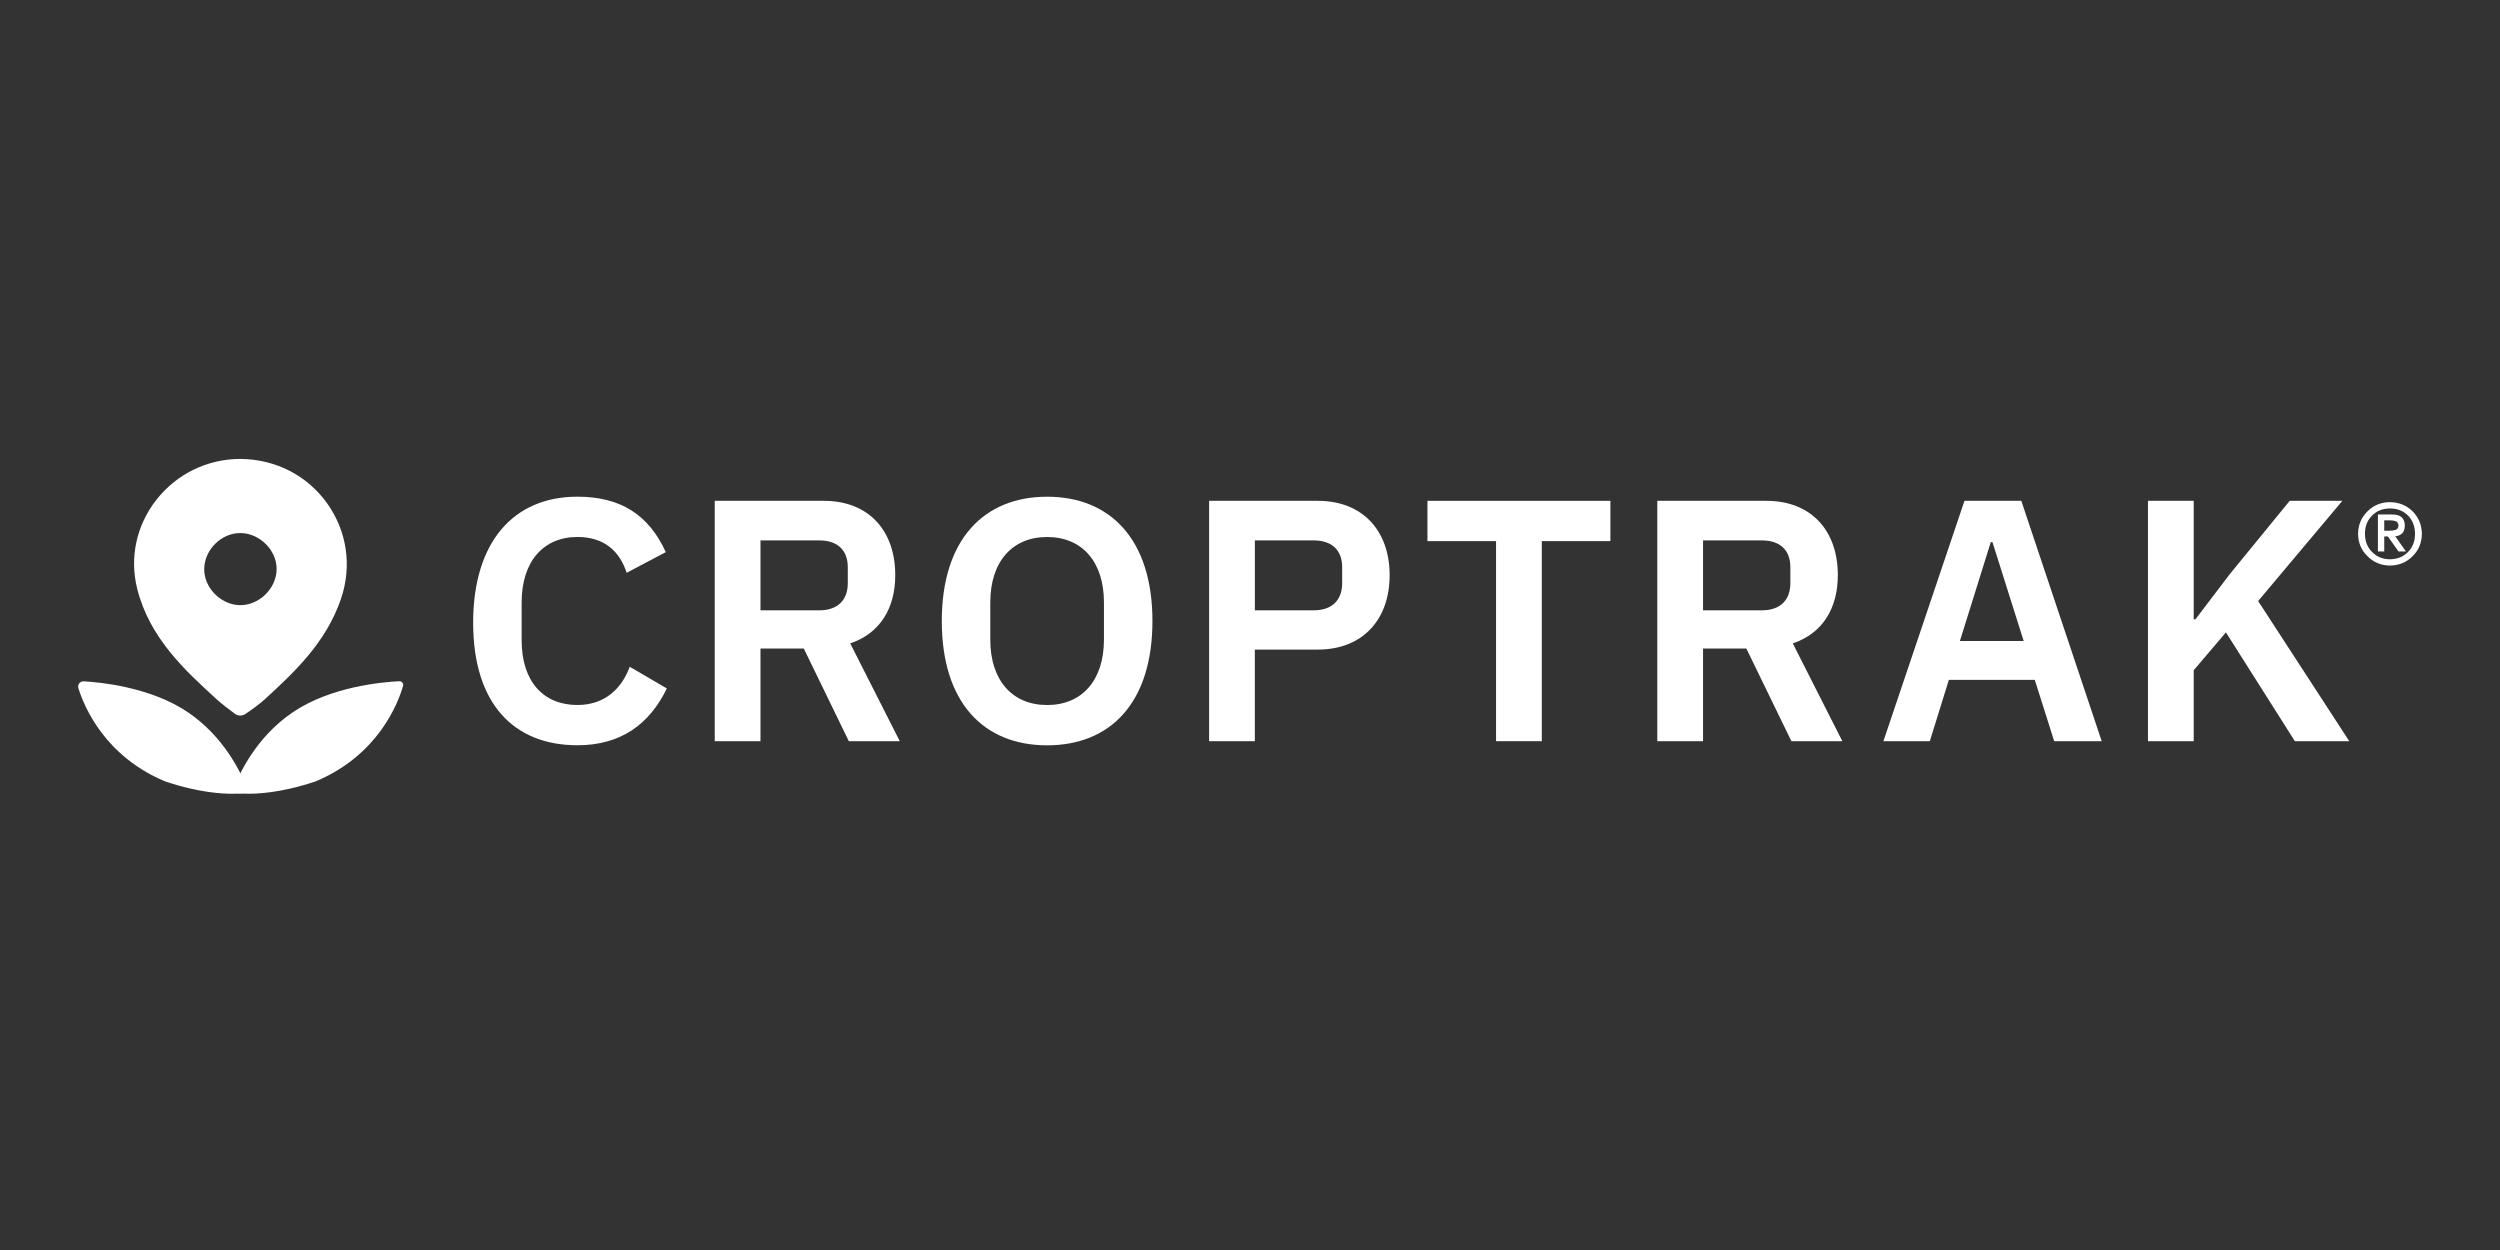
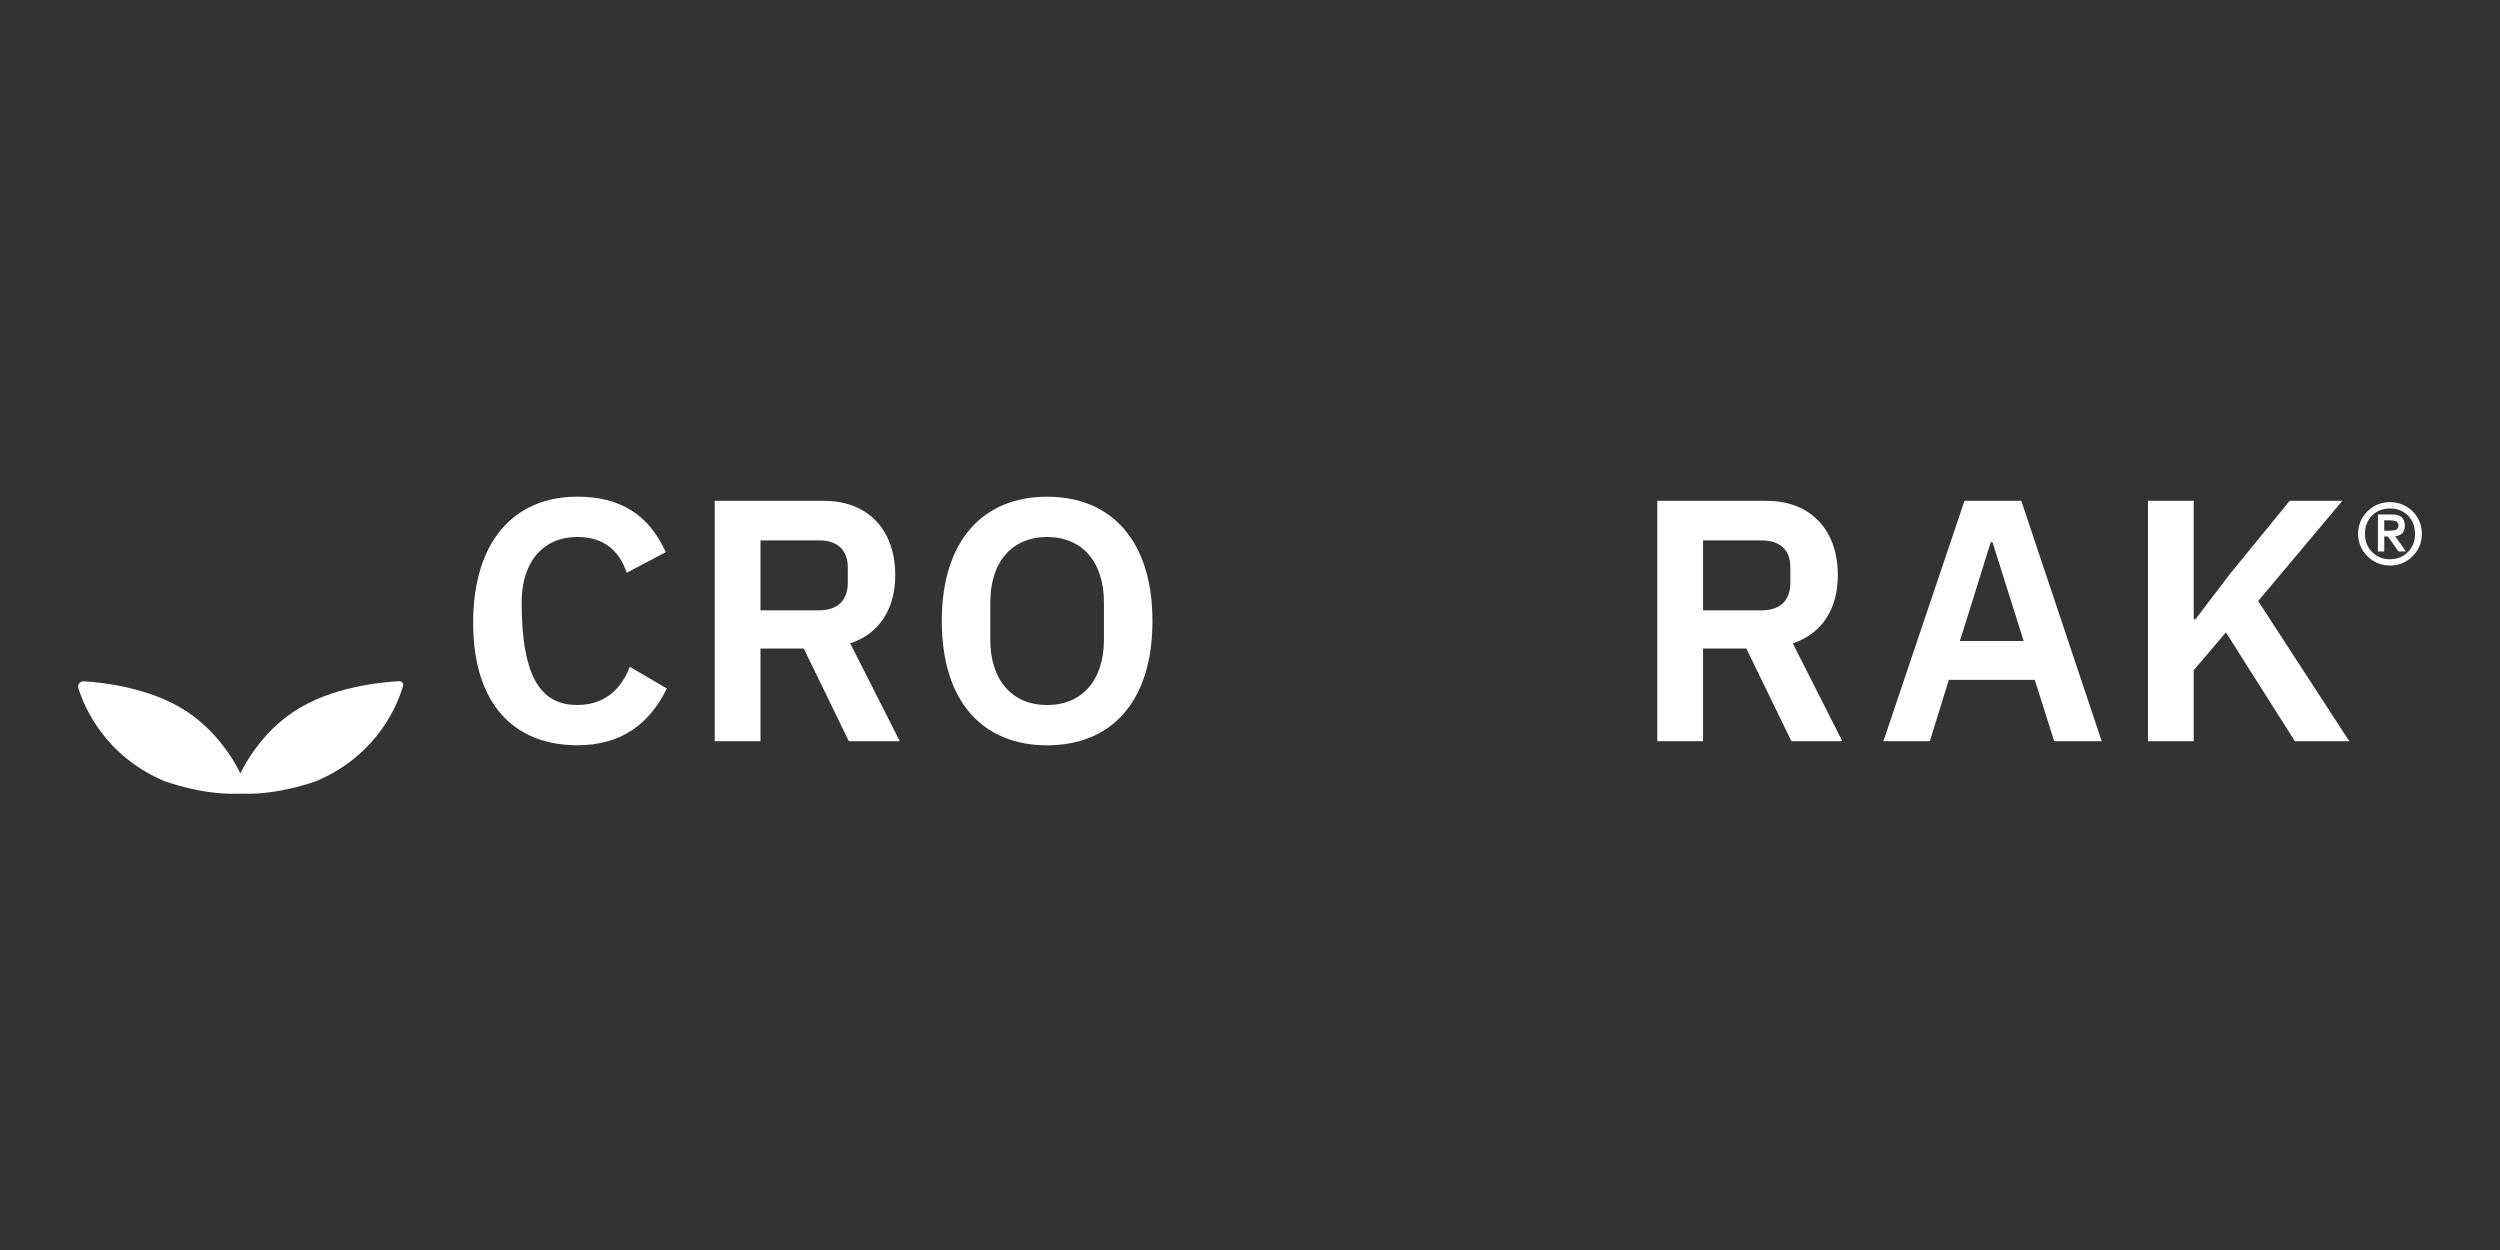
<svg xmlns="http://www.w3.org/2000/svg" width="320" height="160" viewBox="0 0 320 160" fill="none">
  <rect x="0" y="0" width="320" height="160" fill="#333333" stroke="none" />
-   <path d="M60.563 79.708C60.563 69.349 65.752 63.575 73.912 63.575C79.457 63.575 83.048 65.911 85.221 70.673L80.21 73.317C79.324 70.583 77.371 68.732 73.912 68.732C69.567 68.732 66.77 71.862 66.77 77.105V81.954C66.77 87.242 69.563 90.24 73.912 90.24C77.417 90.24 79.589 88.126 80.607 85.346L85.353 88.122C83.135 92.708 79.457 95.393 73.912 95.393C65.752 95.393 60.563 90.059 60.563 79.7V79.708Z" fill="white" />
+   <path d="M60.563 79.708C60.563 69.349 65.752 63.575 73.912 63.575C79.457 63.575 83.048 65.911 85.221 70.673L80.21 73.317C79.324 70.583 77.371 68.732 73.912 68.732C69.567 68.732 66.77 71.862 66.77 77.105C66.77 87.242 69.563 90.24 73.912 90.24C77.417 90.24 79.589 88.126 80.607 85.346L85.353 88.122C83.135 92.708 79.457 95.393 73.912 95.393C65.752 95.393 60.563 90.059 60.563 79.7V79.708Z" fill="white" />
  <path d="M97.341 94.871H91.486V64.106H105.455C111.087 64.106 114.592 67.807 114.592 73.626C114.592 77.858 112.639 81.074 108.828 82.353L115.171 94.871H108.65L102.886 83.015H97.341V94.871ZM104.88 78.121C107.144 78.121 108.517 76.887 108.517 74.638V72.61C108.517 70.361 107.144 69.172 104.88 69.172H97.341V78.121H104.88Z" fill="white" />
  <path d="M120.55 79.49C120.55 69.09 125.917 63.579 134.032 63.579C142.146 63.579 147.513 69.09 147.513 79.49C147.513 89.891 142.192 95.401 134.032 95.401C125.872 95.401 120.55 89.891 120.55 79.49ZM141.306 81.871V77.109C141.306 71.866 138.467 68.736 134.032 68.736C129.596 68.736 126.757 71.866 126.757 77.109V81.871C126.757 87.115 129.596 90.244 134.032 90.244C138.467 90.244 141.306 87.115 141.306 81.871Z" fill="white" />
-   <path d="M154.767 94.871V64.106H168.691C174.413 64.106 177.873 67.939 177.873 73.626C177.873 79.314 174.413 83.146 168.691 83.146H160.618V94.871H154.762H154.767ZM160.622 78.121H168.161C170.424 78.121 171.798 76.887 171.798 74.638V72.61C171.798 70.361 170.424 69.172 168.161 69.172H160.622V78.121Z" fill="white" />
-   <path d="M197.35 69.263V94.871H191.495V69.263H182.714V64.106H206.13V69.263H197.35Z" fill="white" />
  <path d="M217.99 94.871H212.134V64.106H226.104C231.736 64.106 235.241 67.807 235.241 73.626C235.241 77.858 233.287 81.074 229.476 82.353L235.82 94.871H229.298L223.534 83.015H217.99V94.871ZM225.529 78.121C227.792 78.121 229.166 76.887 229.166 74.638V72.61C229.166 70.361 227.792 69.172 225.529 69.172H217.99V78.121H225.529Z" fill="white" />
  <path d="M262.936 94.871L260.453 87.024H249.454L247.017 94.871H241.075L251.453 64.106H258.727L269.018 94.871H262.936ZM255.04 69.394H254.817L250.869 82.044H259.029L255.036 69.394H255.04Z" fill="white" />
  <path d="M284.92 80.942L280.795 85.791V94.871H274.94V64.106H280.795V79.268H281.018L285.408 73.495L293.08 64.106H299.821L289.042 76.933L300.706 94.871H293.742L284.916 80.942H284.92Z" fill="white" />
  <path d="M301.832 68.334C301.848 67.182 302.25 66.224 303.04 65.451C303.801 64.682 304.761 64.287 305.916 64.275C307.074 64.291 308.043 64.682 308.812 65.451C309.586 66.22 309.983 67.182 310 68.334C309.983 69.485 309.59 70.435 308.812 71.192C308.043 71.977 307.074 72.376 305.916 72.392C304.757 72.376 303.797 71.977 303.04 71.192C302.25 70.435 301.848 69.481 301.832 68.334ZM302.713 68.334C302.721 69.292 303.028 70.065 303.632 70.657C304.219 71.27 304.981 71.582 305.916 71.586C306.855 71.578 307.625 71.27 308.221 70.657C308.817 70.065 309.119 69.292 309.123 68.334C309.114 67.363 308.812 66.582 308.221 65.989C307.625 65.389 306.859 65.089 305.916 65.081C304.981 65.089 304.223 65.389 303.632 65.989C303.023 66.582 302.717 67.363 302.713 68.334ZM304.372 65.854H306.177C307.269 65.846 307.815 66.318 307.815 67.268C307.807 67.733 307.691 68.07 307.468 68.28C307.232 68.49 306.942 68.609 306.595 68.646L307.96 70.591H307.012L305.647 68.667H305.183V70.591H304.372V65.854ZM305.183 67.93H305.746C306.09 67.939 306.383 67.906 306.628 67.832C306.872 67.749 306.996 67.56 307.004 67.268C306.996 66.993 306.888 66.812 306.673 66.721C306.462 66.643 306.214 66.602 305.928 66.602H305.183V67.935V67.93Z" fill="white" />
-   <path d="M41.864 64.414C39.311 60.849 35.276 58.78 30.774 58.743C26.55 58.743 22.631 60.647 20.02 63.97C17.459 67.231 16.561 71.381 17.562 75.362C19.139 81.641 23.641 85.766 27.617 89.405L27.845 89.611C28.325 90.055 29.372 90.849 30.058 91.359C30.456 91.655 30.994 91.667 31.403 91.392C32.099 90.923 33.174 90.17 33.886 89.516C37.552 86.148 41.711 82.328 43.643 76.657C45.075 72.458 44.425 67.996 41.864 64.414ZM33.936 76.135C33.013 77.019 31.817 77.484 30.659 77.463C28.197 77.377 26.086 75.185 26.14 72.771C26.198 70.34 28.341 68.231 30.745 68.231C30.762 68.231 30.783 68.231 30.799 68.231C33.253 68.263 35.409 70.414 35.409 72.841C35.409 74.033 34.871 75.23 33.936 76.13V76.135Z" fill="white" />
  <path d="M45.257 87.995C42.741 88.567 39.894 89.529 37.482 91.166C32.669 94.427 30.538 99.263 29.934 100.879C29.827 101.171 30.017 101.484 30.327 101.521C31.337 101.636 33.634 101.735 37.085 100.953C38.078 100.727 39.162 100.431 40.341 100.04C40.353 100.036 40.37 100.032 40.383 100.024C48.48 96.648 50.992 89.887 51.592 87.802C51.683 87.489 51.435 87.181 51.104 87.197C50.053 87.247 47.831 87.415 45.257 87.999V87.995Z" fill="white" />
  <path d="M16.279 87.995C13.921 87.46 11.856 87.275 10.718 87.21C10.246 87.181 9.89 87.633 10.031 88.081C10.759 90.434 13.387 96.783 21.145 100.024C21.166 100.032 21.183 100.04 21.203 100.044C22.379 100.435 23.463 100.731 24.452 100.953C27.621 101.673 29.819 101.648 30.936 101.549C31.387 101.508 31.672 101.052 31.507 100.632C30.791 98.811 28.639 94.275 24.054 91.17C21.642 89.533 18.791 88.571 16.279 87.999V87.995Z" fill="white" />
</svg>